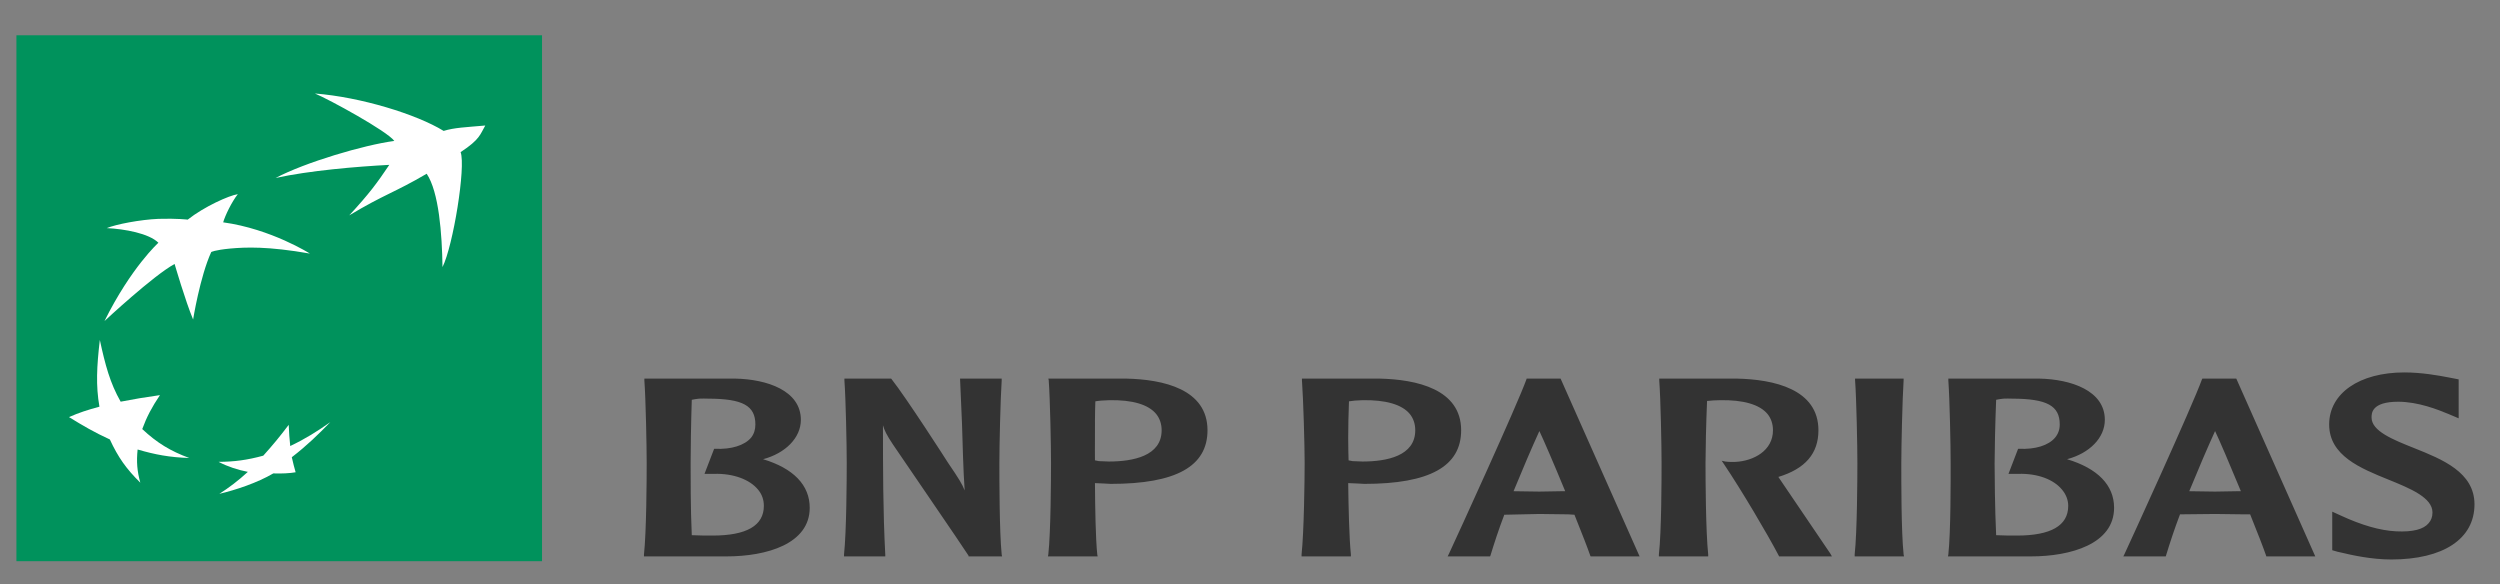
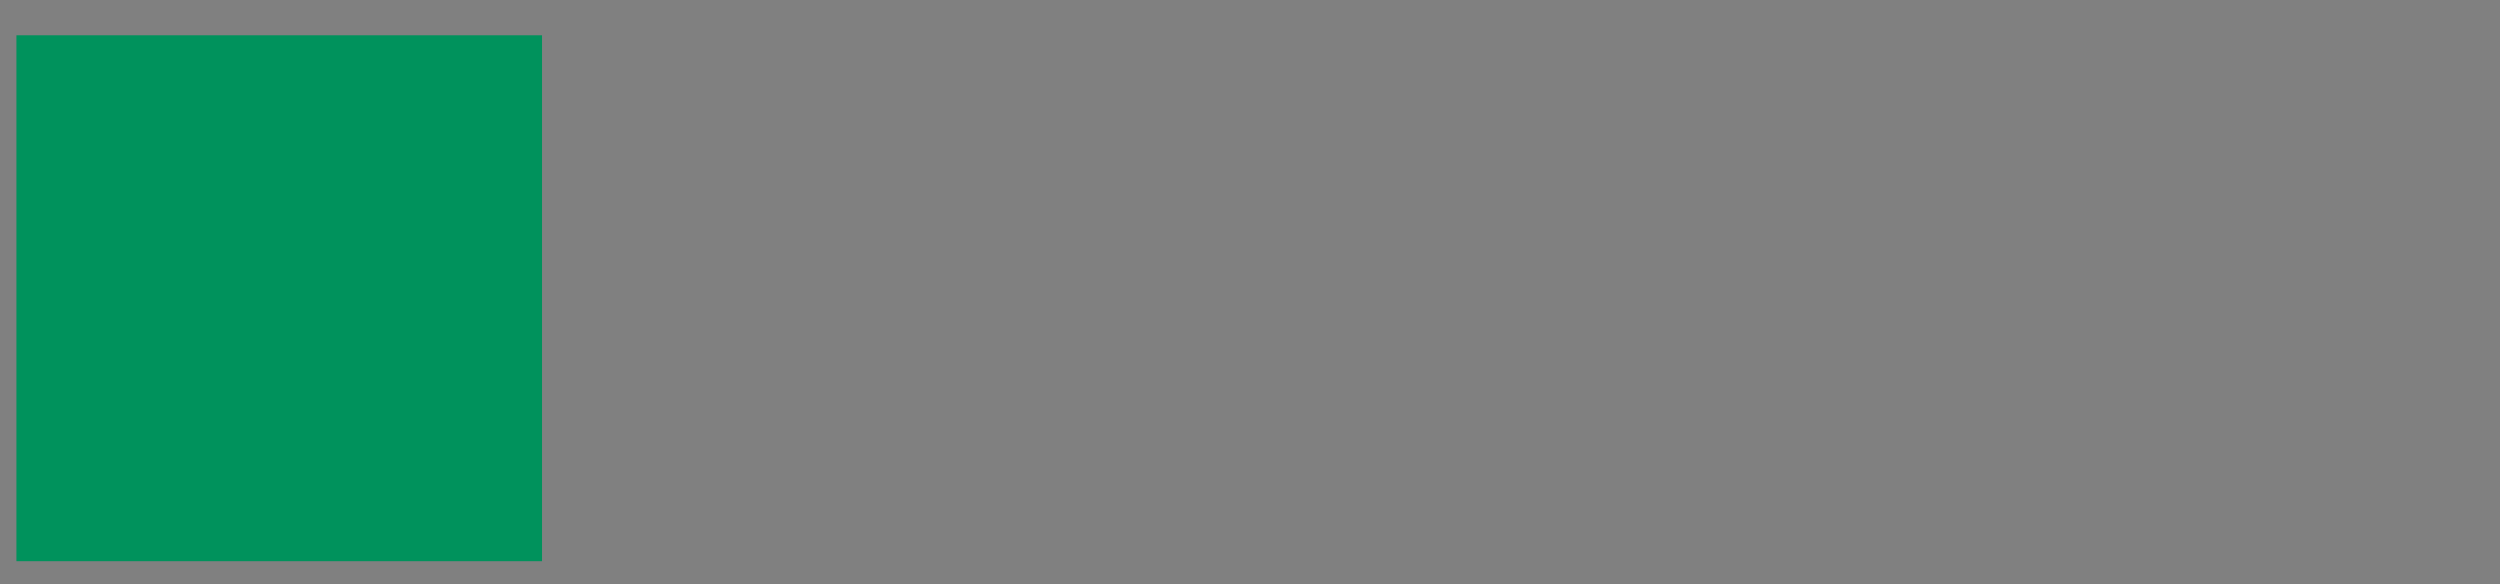
<svg xmlns="http://www.w3.org/2000/svg" width="107" height="25" viewBox="0 0 107 25" fill="none">
  <rect x="0" y="0" width="107" height="25" fill="#808080" stroke="none" />
  <g clip-path="url(#clip0_9074_40775)">
-     <path d="M102.905 15.94C100.985 15.94 99.688 16.831 99.688 18.168C99.688 19.507 101.041 20.047 102.229 20.529C103.146 20.901 104.11 21.295 104.11 21.932C104.11 22.127 104.05 22.274 103.945 22.394C103.727 22.655 103.271 22.776 102.559 22.741C101.859 22.707 101.067 22.473 100.183 22.064L99.82 21.899V23.549L100.051 23.616L100.2 23.649C100.642 23.755 101.486 23.946 102.344 23.946C104.575 23.946 105.908 23.064 105.908 21.585C105.908 20.214 104.532 19.66 103.318 19.175C102.427 18.819 101.503 18.454 101.503 17.871C101.503 17.7 101.493 17.194 102.641 17.194C103.499 17.194 104.347 17.534 104.802 17.722L105.231 17.904V16.237L104.802 16.154C104.374 16.071 103.651 15.94 102.905 15.94ZM27.579 16.204V16.286C27.638 17.088 27.678 19.098 27.678 19.835C27.678 20.508 27.668 22.753 27.562 23.731V23.814H31.093C32.822 23.814 34.656 23.275 34.656 21.734C34.656 20.767 33.967 20.048 32.66 19.654C33.617 19.399 34.277 18.737 34.277 17.97C34.277 16.715 32.825 16.232 31.472 16.204H27.579ZM36.141 16.204V16.286C36.2 17.088 36.24 19.079 36.24 19.819C36.24 20.49 36.23 22.755 36.124 23.731V23.814H37.89V23.748C37.791 21.883 37.791 20.012 37.791 18.201C37.85 18.413 37.948 18.62 38.22 19.026C38.246 19.073 41.295 23.517 41.453 23.781V23.814H42.888L42.872 23.731C42.773 22.753 42.773 20.49 42.773 19.819C42.773 19.079 42.819 17.084 42.872 16.286V16.204H42.806H41.09L41.173 18.119C41.206 19.075 41.222 20.047 41.288 20.991C41.169 20.702 41.077 20.543 40.562 19.786C40.549 19.759 38.774 16.999 38.154 16.22L38.137 16.204H36.141ZM44.868 16.204L44.885 16.27C44.944 17.074 44.984 19.079 44.984 19.819C44.983 20.49 44.974 22.754 44.868 23.731L44.852 23.814H46.98L46.963 23.731C46.891 23.035 46.871 21.707 46.864 20.677C46.95 20.682 47.244 20.694 47.244 20.694L47.541 20.71C50.332 20.71 51.681 19.961 51.681 18.416C51.681 16.655 49.791 16.239 48.2 16.204H44.868ZM55.723 16.204V16.27C55.783 17.074 55.839 19.079 55.839 19.819C55.839 20.49 55.812 22.754 55.707 23.731V23.814H57.818V23.731C57.746 23.035 57.716 21.707 57.703 20.677C57.795 20.682 58.099 20.694 58.099 20.694L58.396 20.71C61.187 20.71 62.537 19.961 62.537 18.416C62.537 16.655 60.63 16.239 59.039 16.204H55.723ZM65.341 16.204L65.325 16.253C64.935 17.335 62.405 22.866 62.009 23.715L61.959 23.814H63.774L63.79 23.781C63.949 23.262 64.14 22.669 64.384 22.031C64.45 22.029 65.885 21.998 65.885 21.998L67.123 22.014C67.123 22.014 67.334 22.031 67.387 22.031C67.717 22.852 67.958 23.474 68.063 23.781L68.08 23.814H70.175L66.793 16.204H66.76H65.374H65.341ZM71.016 16.204V16.286C71.076 17.088 71.115 19.079 71.115 19.819C71.115 20.489 71.112 22.755 71 23.731V23.814H73.111V23.731C73.006 22.751 72.996 20.489 72.996 19.819C72.996 19.288 73.022 18.105 73.062 17.161C73.233 17.139 73.464 17.131 73.623 17.128C74.612 17.11 75.315 17.312 75.652 17.722C75.804 17.909 75.883 18.146 75.883 18.416C75.883 19.294 75.048 19.728 74.283 19.769C74.032 19.782 73.837 19.753 73.837 19.753L73.689 19.72L73.788 19.868C74.527 20.966 75.655 22.87 76.13 23.781L76.147 23.814H78.407L78.341 23.698C78.262 23.577 76.774 21.394 76.147 20.463C76.147 20.463 76.127 20.439 76.114 20.413C77.262 20.064 77.829 19.414 77.829 18.416C77.829 16.655 75.922 16.237 74.332 16.204H71.016ZM79.397 16.204V16.27C79.456 17.074 79.496 19.082 79.496 19.819C79.496 20.489 79.486 22.753 79.38 23.731V23.814H81.492L81.475 23.731C81.37 22.753 81.376 20.489 81.376 19.819C81.376 19.081 81.423 17.072 81.475 16.27V16.204H81.409H79.397ZM83.389 16.204V16.286C83.448 17.086 83.488 19.098 83.488 19.835C83.488 20.508 83.495 22.753 83.389 23.731L83.373 23.814H86.919C88.642 23.814 90.483 23.275 90.483 21.734C90.483 20.767 89.783 20.048 88.47 19.654C89.434 19.399 90.087 18.737 90.087 17.97C90.087 16.715 88.635 16.232 87.282 16.204H83.389ZM94.261 16.204L94.244 16.237C93.829 17.387 91.153 23.234 90.928 23.715L90.879 23.814H92.694L92.71 23.764C92.868 23.247 93.06 22.655 93.304 22.014C93.363 22.013 94.805 21.998 94.805 21.998L96.042 22.014C96.042 22.014 96.254 22.013 96.306 22.014C96.636 22.833 96.877 23.454 96.983 23.764L96.999 23.814H99.094L95.713 16.204H95.68H94.261ZM29.922 17.062C30.044 17.053 30.189 17.061 30.317 17.062C31.789 17.067 32.33 17.362 32.33 18.168C32.33 18.384 32.274 18.57 32.149 18.729C31.865 19.067 31.291 19.242 30.598 19.208H30.565L30.153 20.281H30.565C31.377 20.258 32.083 20.515 32.446 20.958C32.617 21.163 32.693 21.4 32.693 21.651C32.693 22.498 31.951 22.922 30.499 22.922C30.255 22.922 29.859 22.921 29.608 22.906C29.555 21.792 29.559 20.284 29.559 19.835C29.559 19.304 29.575 18.122 29.608 17.111C29.691 17.097 29.799 17.071 29.922 17.062ZM85.748 17.062C85.869 17.053 85.999 17.061 86.128 17.062C87.606 17.067 88.157 17.362 88.157 18.168C88.157 18.384 88.091 18.57 87.959 18.729C87.675 19.067 87.108 19.242 86.408 19.208H86.375L85.963 20.281H86.391C87.203 20.258 87.893 20.515 88.256 20.958C88.427 21.163 88.52 21.4 88.52 21.651C88.52 22.498 87.777 22.922 86.326 22.922C86.075 22.922 85.686 22.921 85.435 22.906C85.382 21.792 85.369 20.284 85.369 19.835C85.369 19.303 85.395 18.119 85.435 17.111C85.514 17.097 85.627 17.071 85.748 17.062ZM47.475 17.128C48.465 17.11 49.151 17.31 49.487 17.722C49.639 17.912 49.718 18.145 49.718 18.416C49.718 19.518 48.494 19.753 47.458 19.753L47.029 19.736C47.029 19.736 46.93 19.712 46.864 19.703C46.858 19.45 46.864 19.124 46.864 18.746C46.864 18.26 46.861 17.708 46.881 17.177C47.006 17.153 47.244 17.133 47.475 17.128ZM58.313 17.128C59.303 17.11 60.006 17.31 60.343 17.722C60.494 17.912 60.573 18.145 60.573 18.416C60.573 19.518 59.349 19.753 58.313 19.753L57.884 19.736C57.884 19.736 57.779 19.712 57.719 19.703C57.713 19.45 57.703 19.125 57.703 18.746C57.703 18.261 57.716 17.708 57.736 17.177C57.868 17.153 58.089 17.133 58.313 17.128ZM65.885 18.449C66.057 18.806 66.496 19.824 66.991 21.024C66.918 21.026 66.826 21.024 66.826 21.024L65.885 21.04C65.885 21.04 64.932 21.029 64.78 21.024C65.176 20.057 65.549 19.188 65.885 18.449ZM94.805 18.449C94.977 18.808 95.415 19.825 95.91 21.024C95.831 21.025 95.746 21.024 95.746 21.024L94.805 21.04C94.805 21.04 93.852 21.025 93.7 21.024C94.096 20.058 94.469 19.189 94.805 18.449Z" fill="#333333" />
    <path d="M0.703 24.019H23.199V1.51H0.703V24.019Z" fill="#00925C" />
-     <path d="M13.478 4.002C14.092 4.257 16.567 5.61 16.877 6.032C15.564 6.207 13.063 6.95 11.796 7.617C13.247 7.299 15.27 7.129 16.662 7.056C16.121 7.856 15.824 8.266 14.947 9.218C16.451 8.314 16.87 8.252 18.262 7.436C18.784 8.212 18.919 10.008 18.939 11.431C19.394 10.527 19.945 7.129 19.714 6.511C20.552 5.962 20.552 5.744 20.77 5.372C19.925 5.447 19.45 5.461 18.988 5.603C17.827 4.889 15.432 4.154 13.478 4.002ZM10.179 8.31C9.803 8.366 8.74 8.843 8.034 9.4C8.034 9.4 7.566 9.343 6.78 9.367C5.995 9.401 4.966 9.599 4.57 9.763C5.335 9.799 6.378 9.99 6.78 10.39C6.78 10.39 5.612 11.444 4.471 13.742C4.471 13.742 6.569 11.786 7.473 11.298C7.473 11.298 7.935 12.888 8.265 13.675C8.265 13.675 8.559 11.842 9.041 10.787C9.041 10.787 9.176 10.703 9.849 10.638C10.515 10.579 11.456 10.536 13.264 10.853C13.264 10.853 11.604 9.798 9.552 9.516C9.631 9.234 9.922 8.631 10.179 8.31ZM4.273 14.55C4.141 15.68 4.098 16.504 4.256 17.406C3.742 17.546 3.375 17.664 2.953 17.852C3.547 18.217 4.035 18.504 4.702 18.809C5.052 19.57 5.411 20.075 6.005 20.658C5.867 20.161 5.837 19.762 5.89 19.239C6.635 19.456 7.256 19.575 8.1 19.602C7.295 19.305 6.721 18.956 6.088 18.364C6.279 17.845 6.497 17.429 6.846 16.911C6.2 17.003 5.725 17.082 5.164 17.192C4.708 16.392 4.504 15.617 4.273 14.55ZM14.138 18.067C13.571 18.466 13.076 18.778 12.422 19.09C12.389 18.784 12.37 18.526 12.357 18.182C11.987 18.673 11.677 19.05 11.268 19.503C10.575 19.692 10.027 19.764 9.354 19.767C9.763 19.98 10.179 20.11 10.608 20.196C10.179 20.589 9.803 20.87 9.387 21.137C10.093 20.969 11.01 20.666 11.697 20.262C12.053 20.274 12.409 20.258 12.653 20.213C12.594 20 12.548 19.841 12.489 19.569C13.142 19.065 13.604 18.613 14.138 18.067Z" fill="white" />
  </g>
  <defs>
    <clipPath id="clip0_9074_40775">
      <rect width="106.624" height="23.86" fill="white" transform="translate(0 0.835)" />
    </clipPath>
  </defs>
</svg>